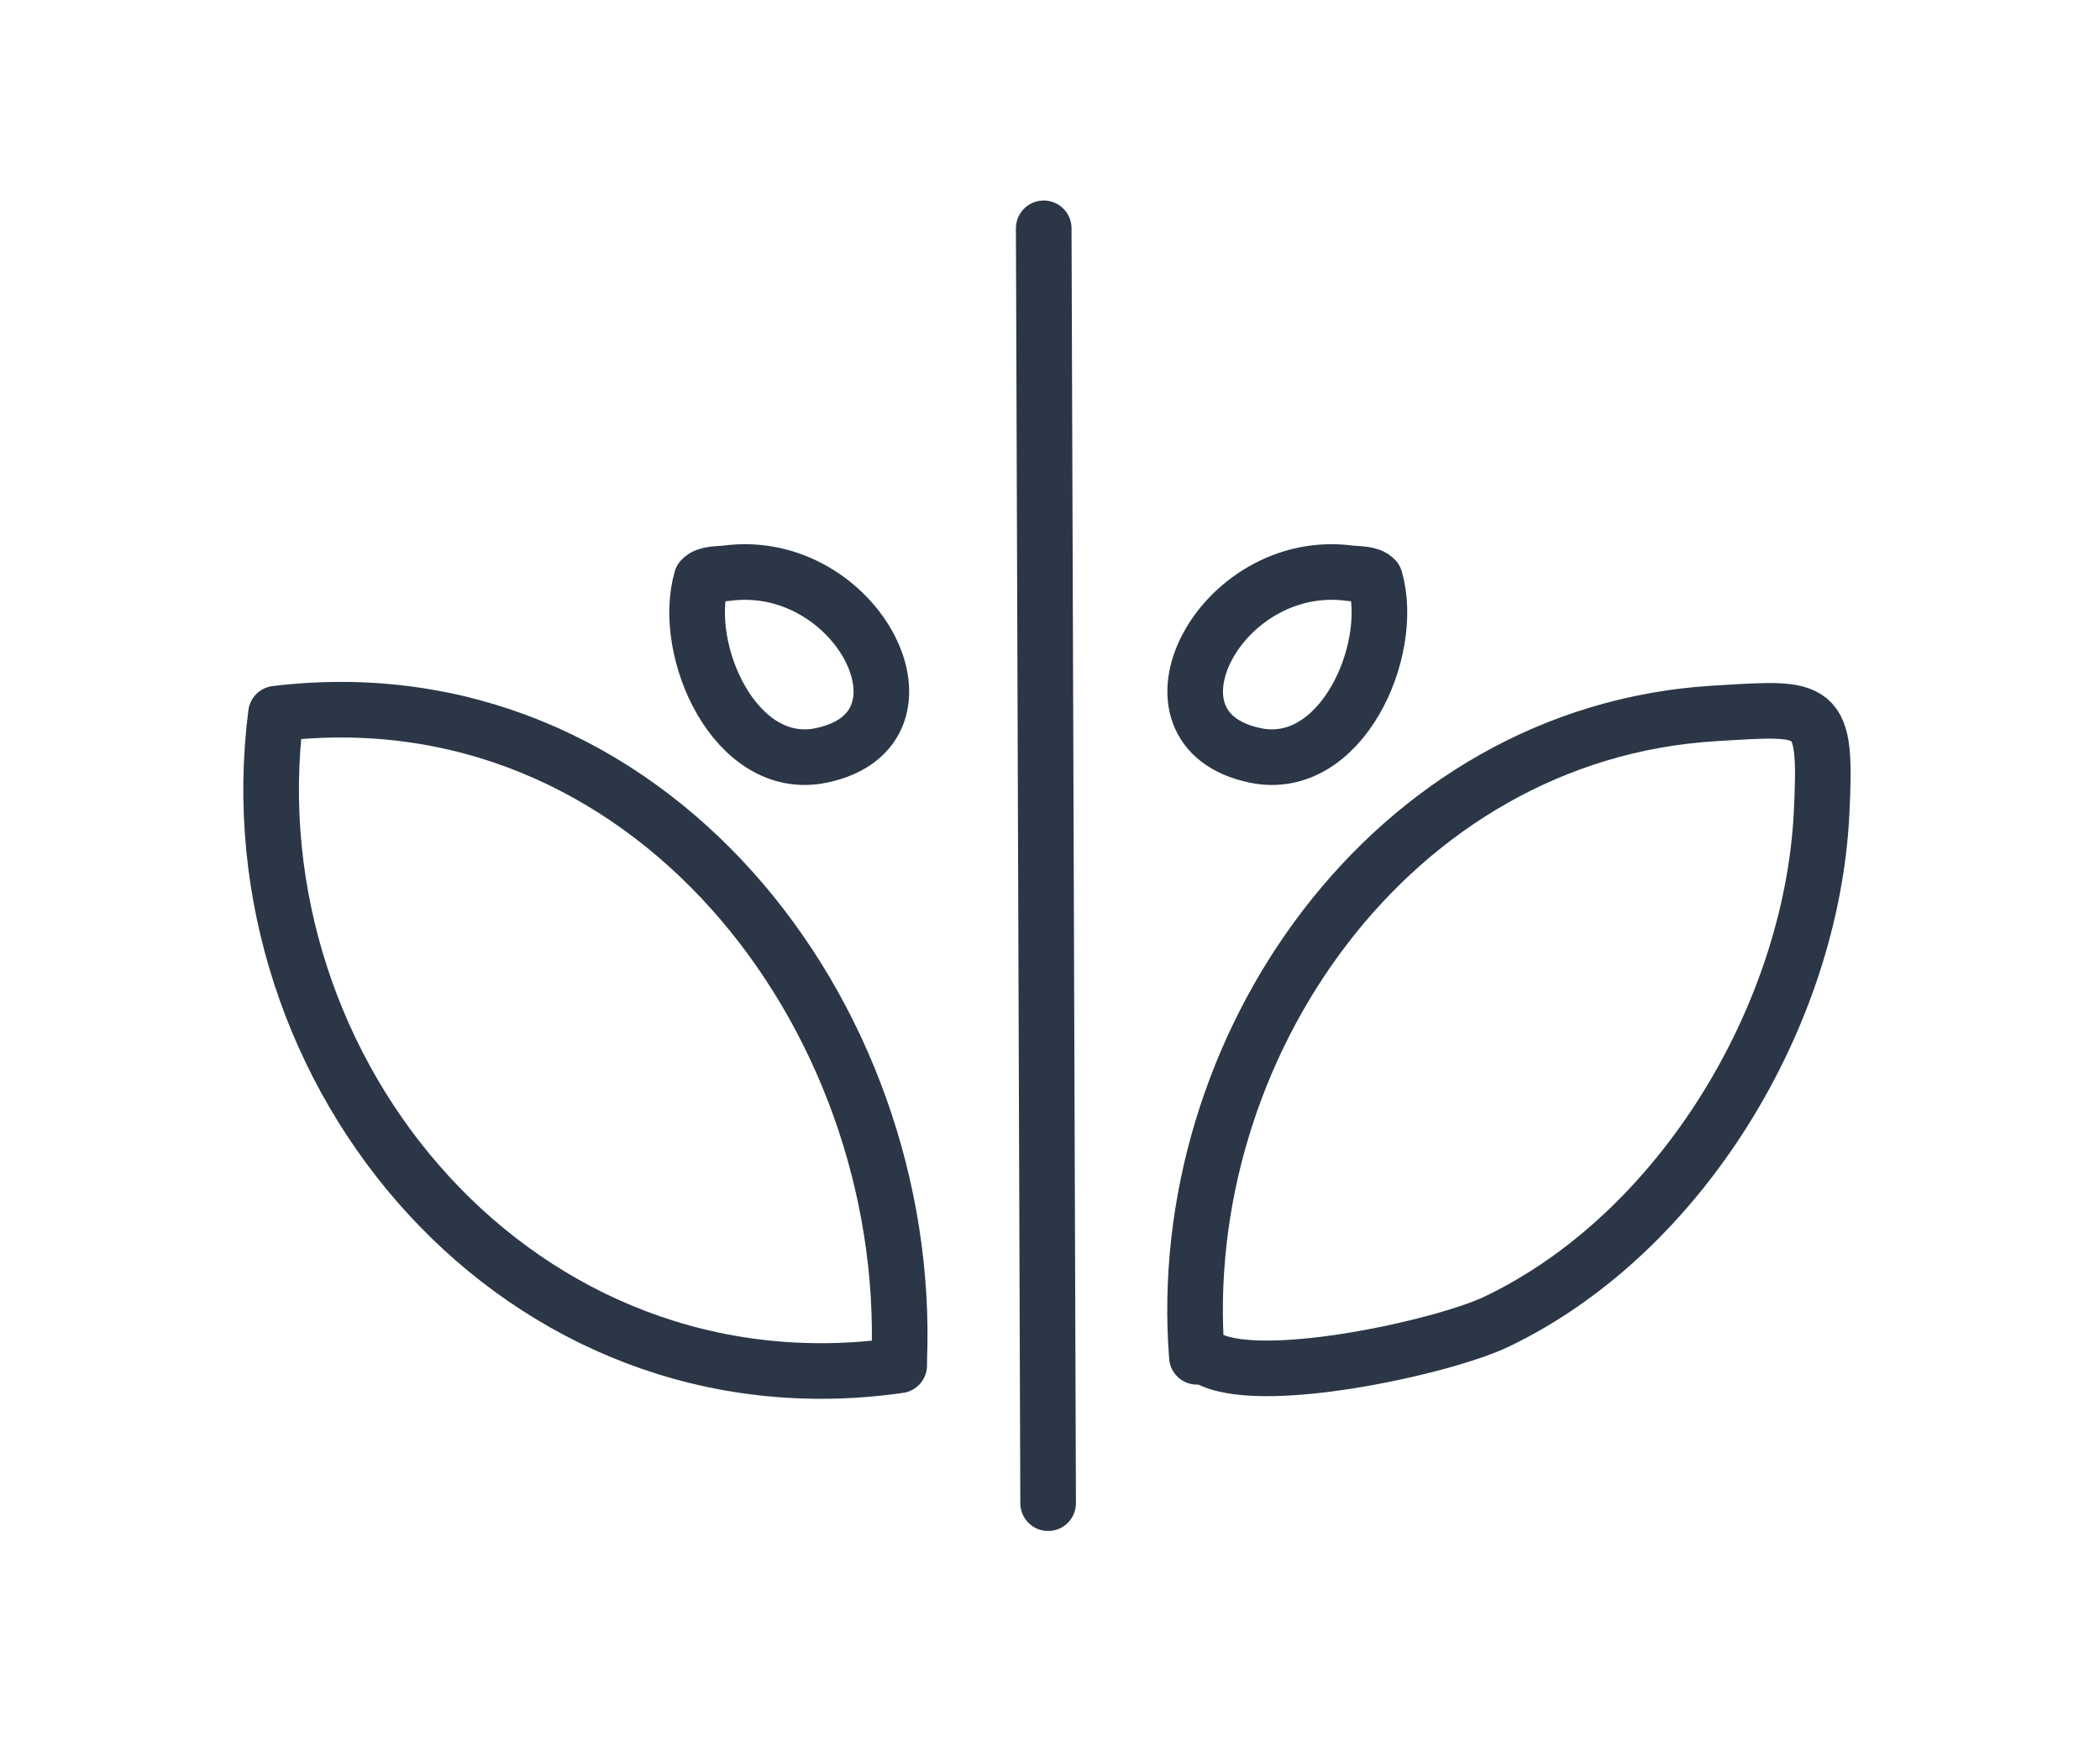
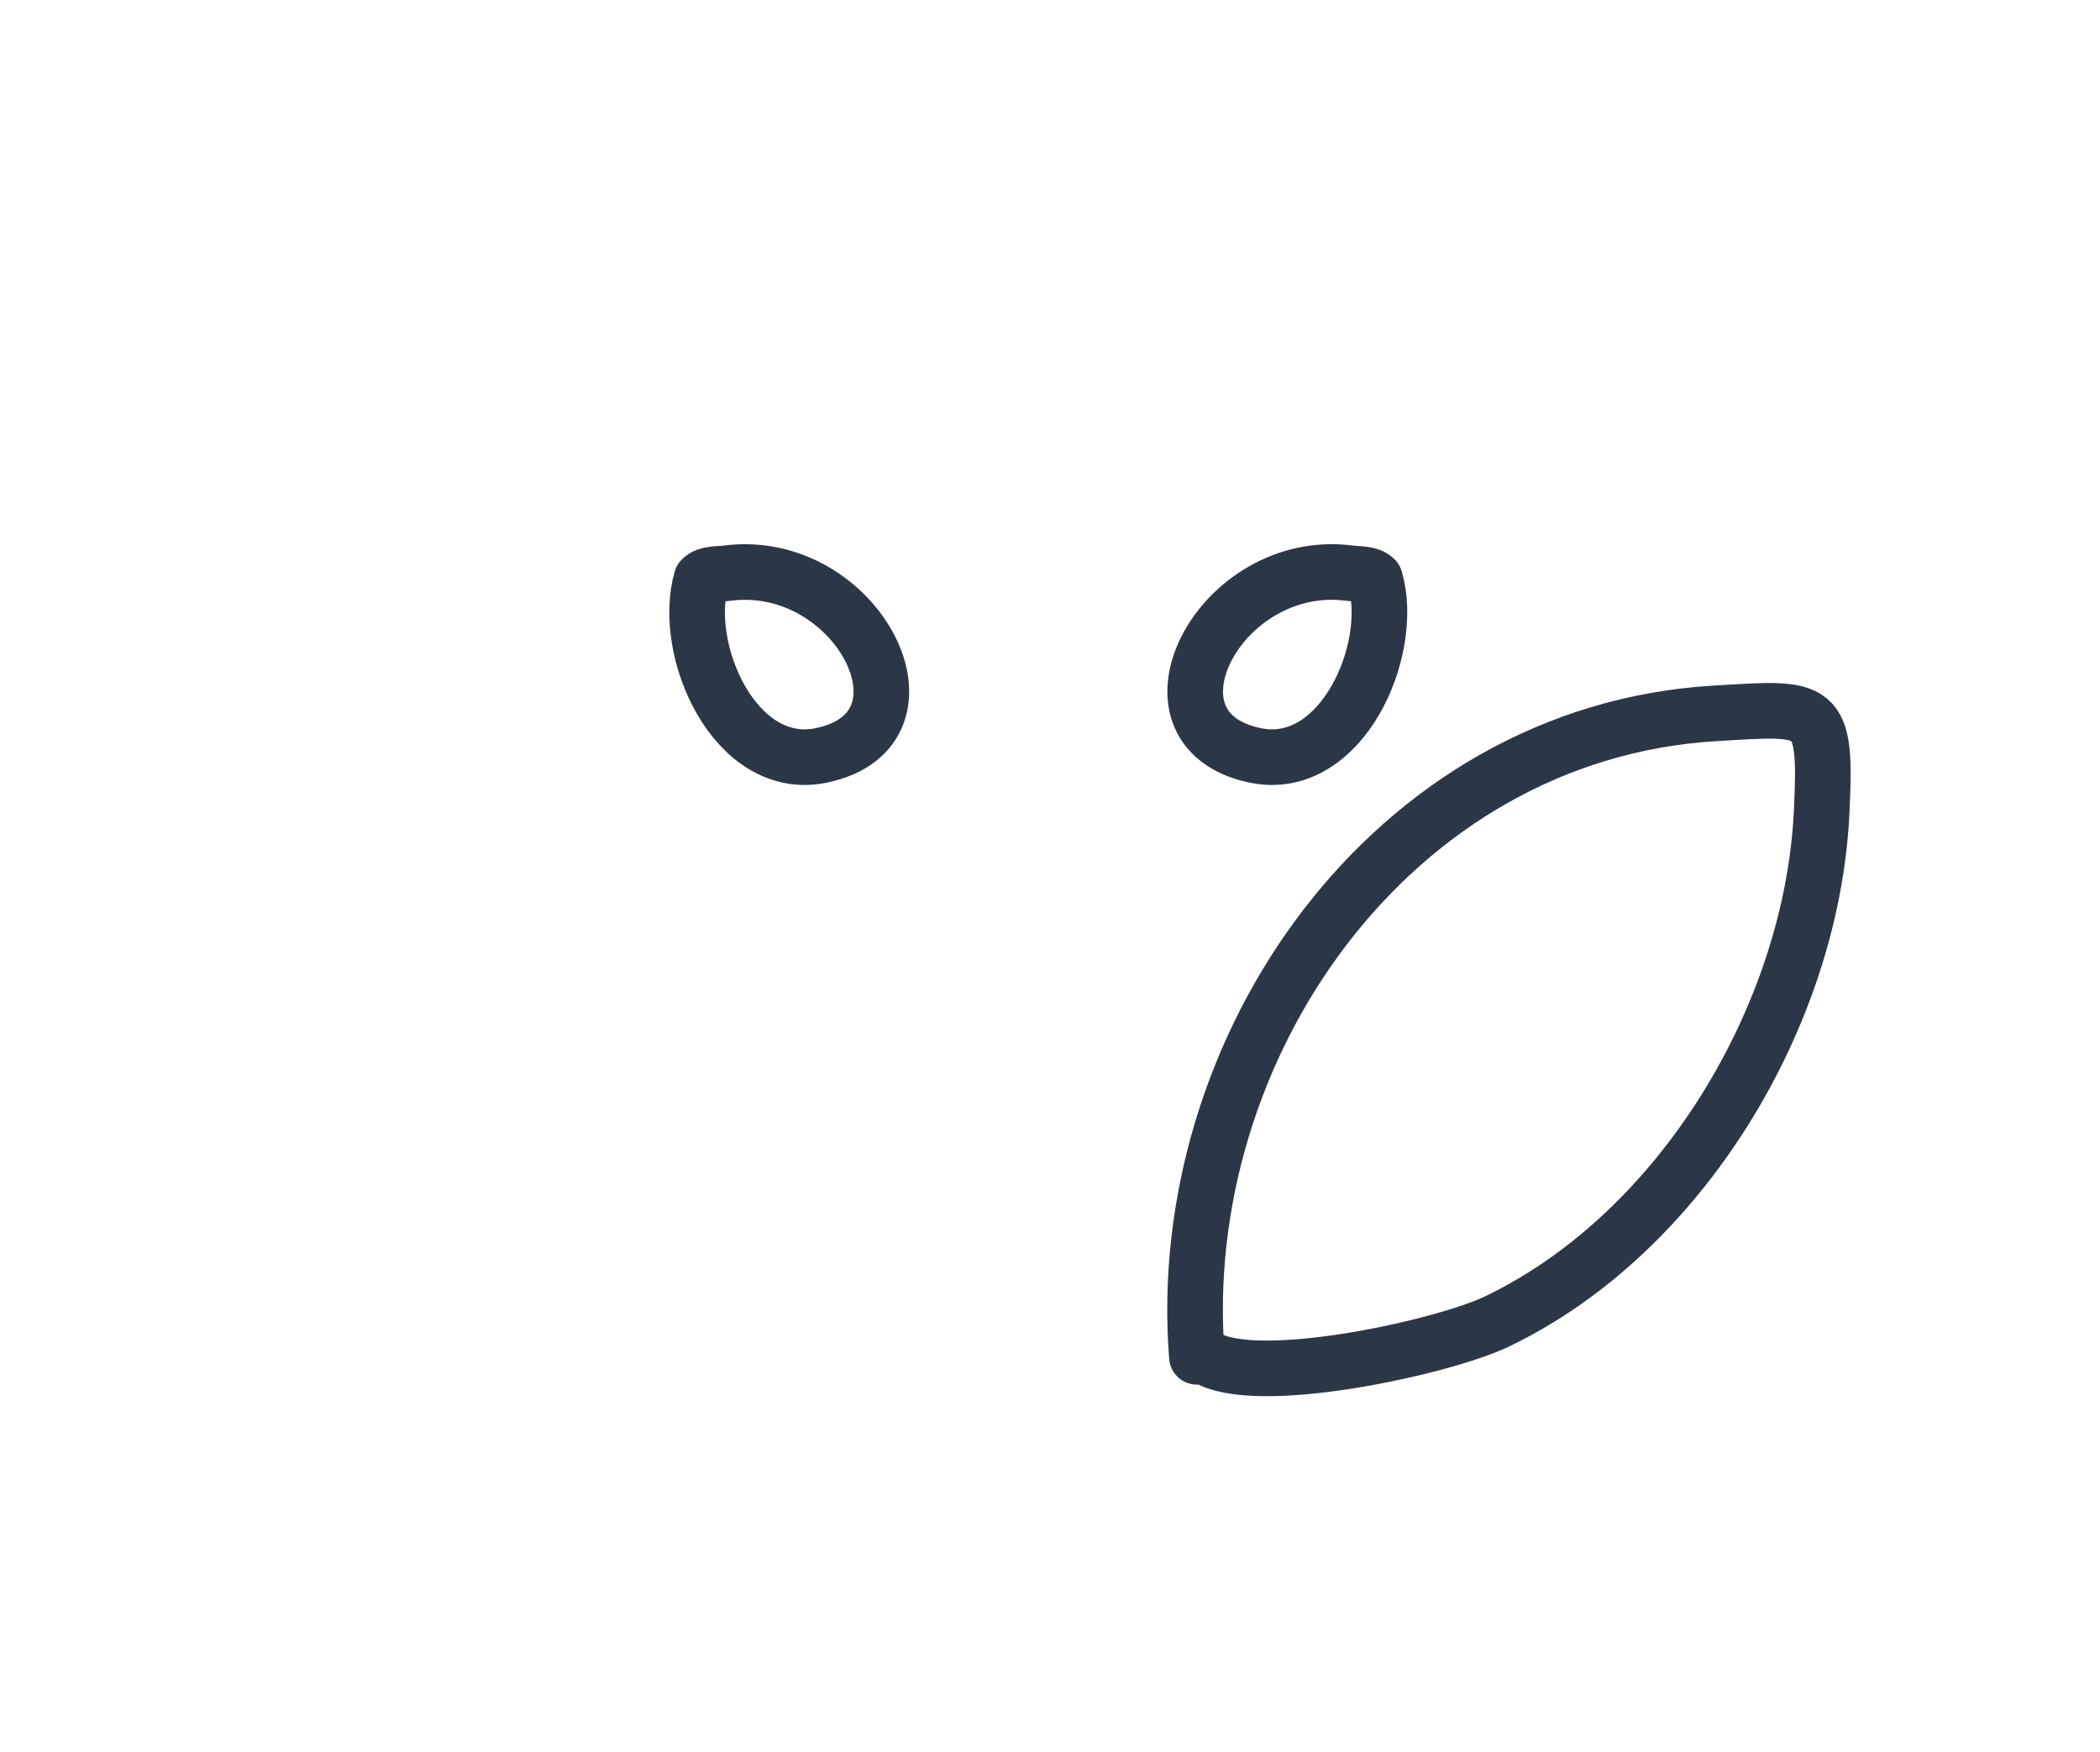
<svg xmlns="http://www.w3.org/2000/svg" id="Ebene_1" data-name="Ebene 1" viewBox="0 0 538.82 449.66">
  <defs>
    <style>
      .cls-1 {
        stroke: #2b3746;
      }

      .cls-1, .cls-2 {
        fill: none;
        stroke-linecap: round;
        stroke-linejoin: round;
        stroke-width: 14.27px;
      }

      .cls-2 {
        stroke: #2b3747;
      }
    </style>
  </defs>
  <g id="Generatives_Objekt" data-name="Generatives Objekt">
    <g>
      <path class="cls-1" d="M439.93,183.07c26.67-1.6,28.86-2.54,27.45,25.69-2.6,51.91-36,107.76-83.43,130.42-13.83,6.61-61.95,17.16-74.65,9-.52-.33-1.32-.23-2.2,0-6.22-79.12,49.86-160.13,132.84-165.11Z" />
      <g>
-         <path class="cls-1" d="M70.81,183.14c95.14-11.54,163.43,76.99,159.91,166.01v1.22c-96.85,13.91-171.83-74.52-159.91-167.23Z" />
        <path class="cls-1" d="M186.57,147.08c33.4-4.33,56.22,40.11,24.15,46.77-22.03,4.58-36.03-26.95-30.74-45.23,1.34-1.51,4.53-1.27,6.59-1.54Z" />
-         <path class="cls-1" d="M346.23,147.08c-33.4-4.33-56.22,40.11-24.15,46.77,22.03,4.58,36.03-26.95,30.74-45.23-1.34-1.51-4.53-1.27-6.59-1.54Z" />
+         <path class="cls-1" d="M346.23,147.08c-33.4-4.33-56.22,40.11-24.15,46.77,22.03,4.58,36.03-26.95,30.74-45.23-1.34-1.51-4.53-1.27-6.59-1.54" />
      </g>
    </g>
-     <line class="cls-2" x1="267.8" y1="58.59" x2="268.93" y2="385.74" />
  </g>
</svg>